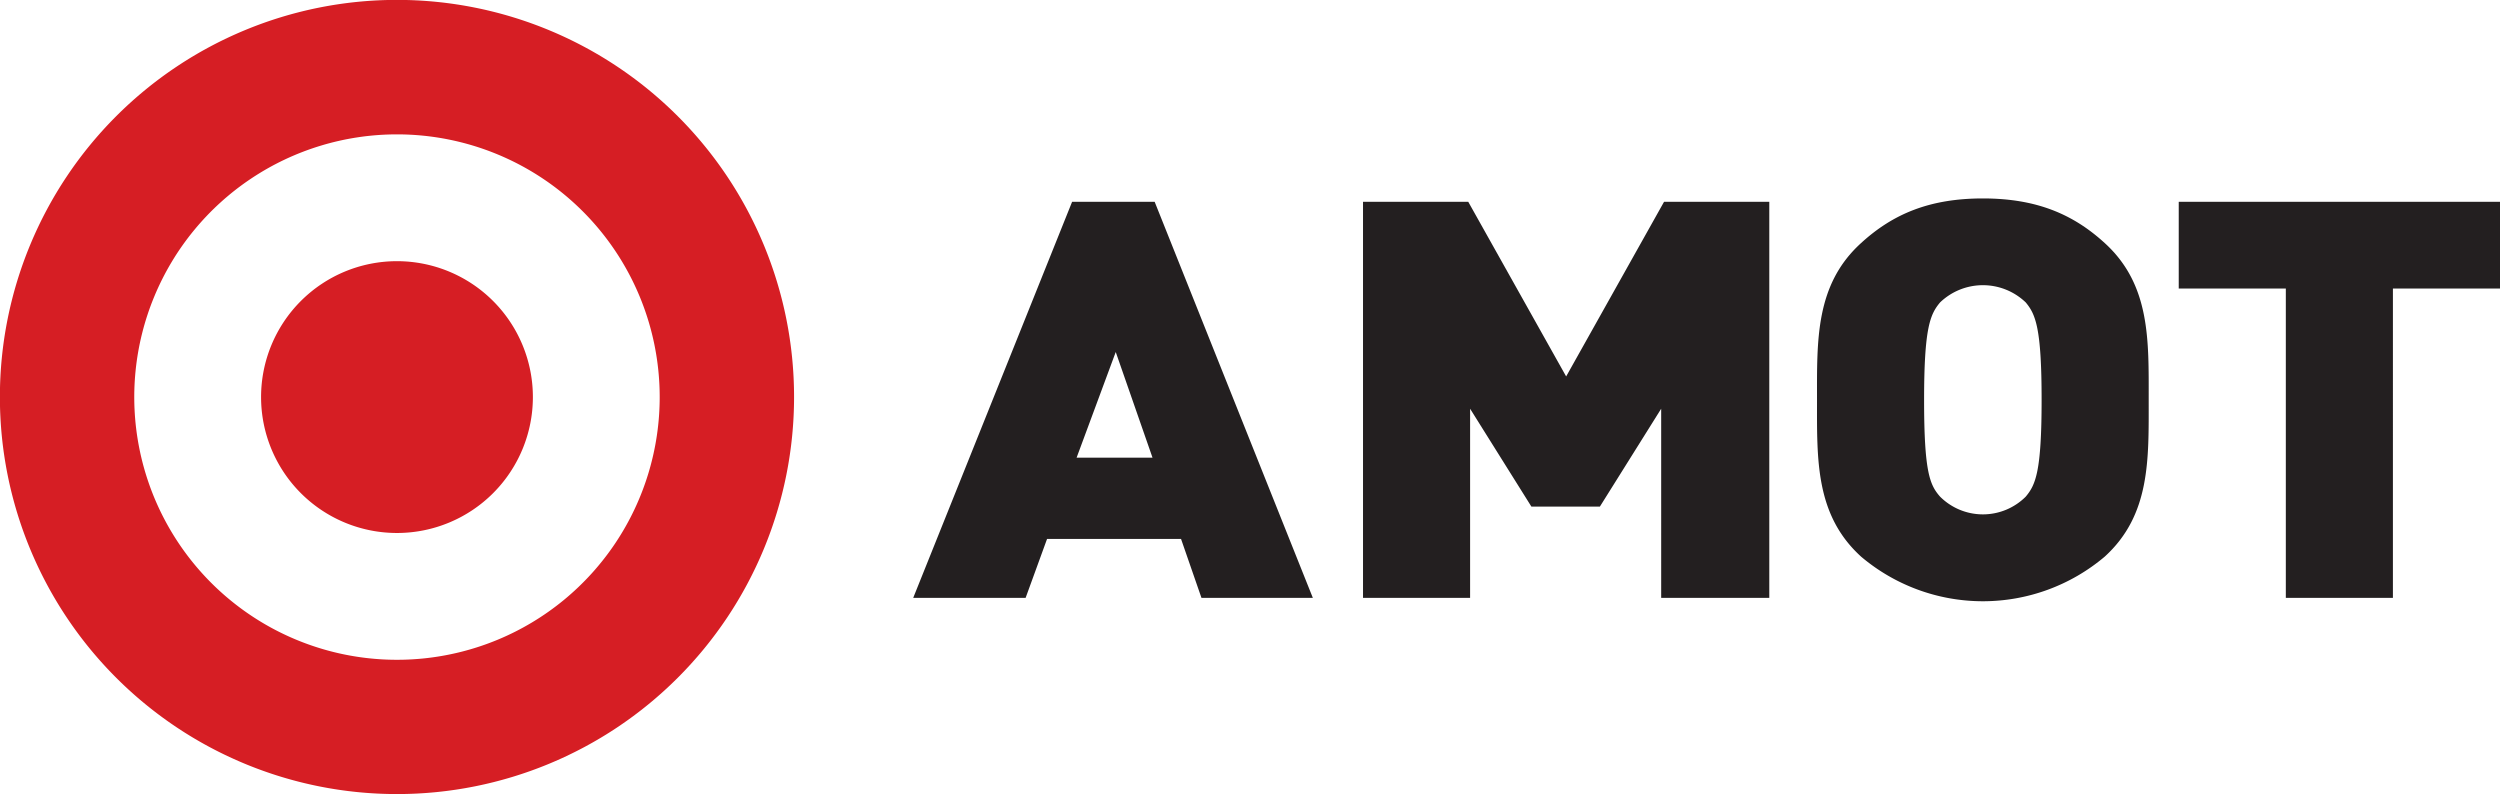
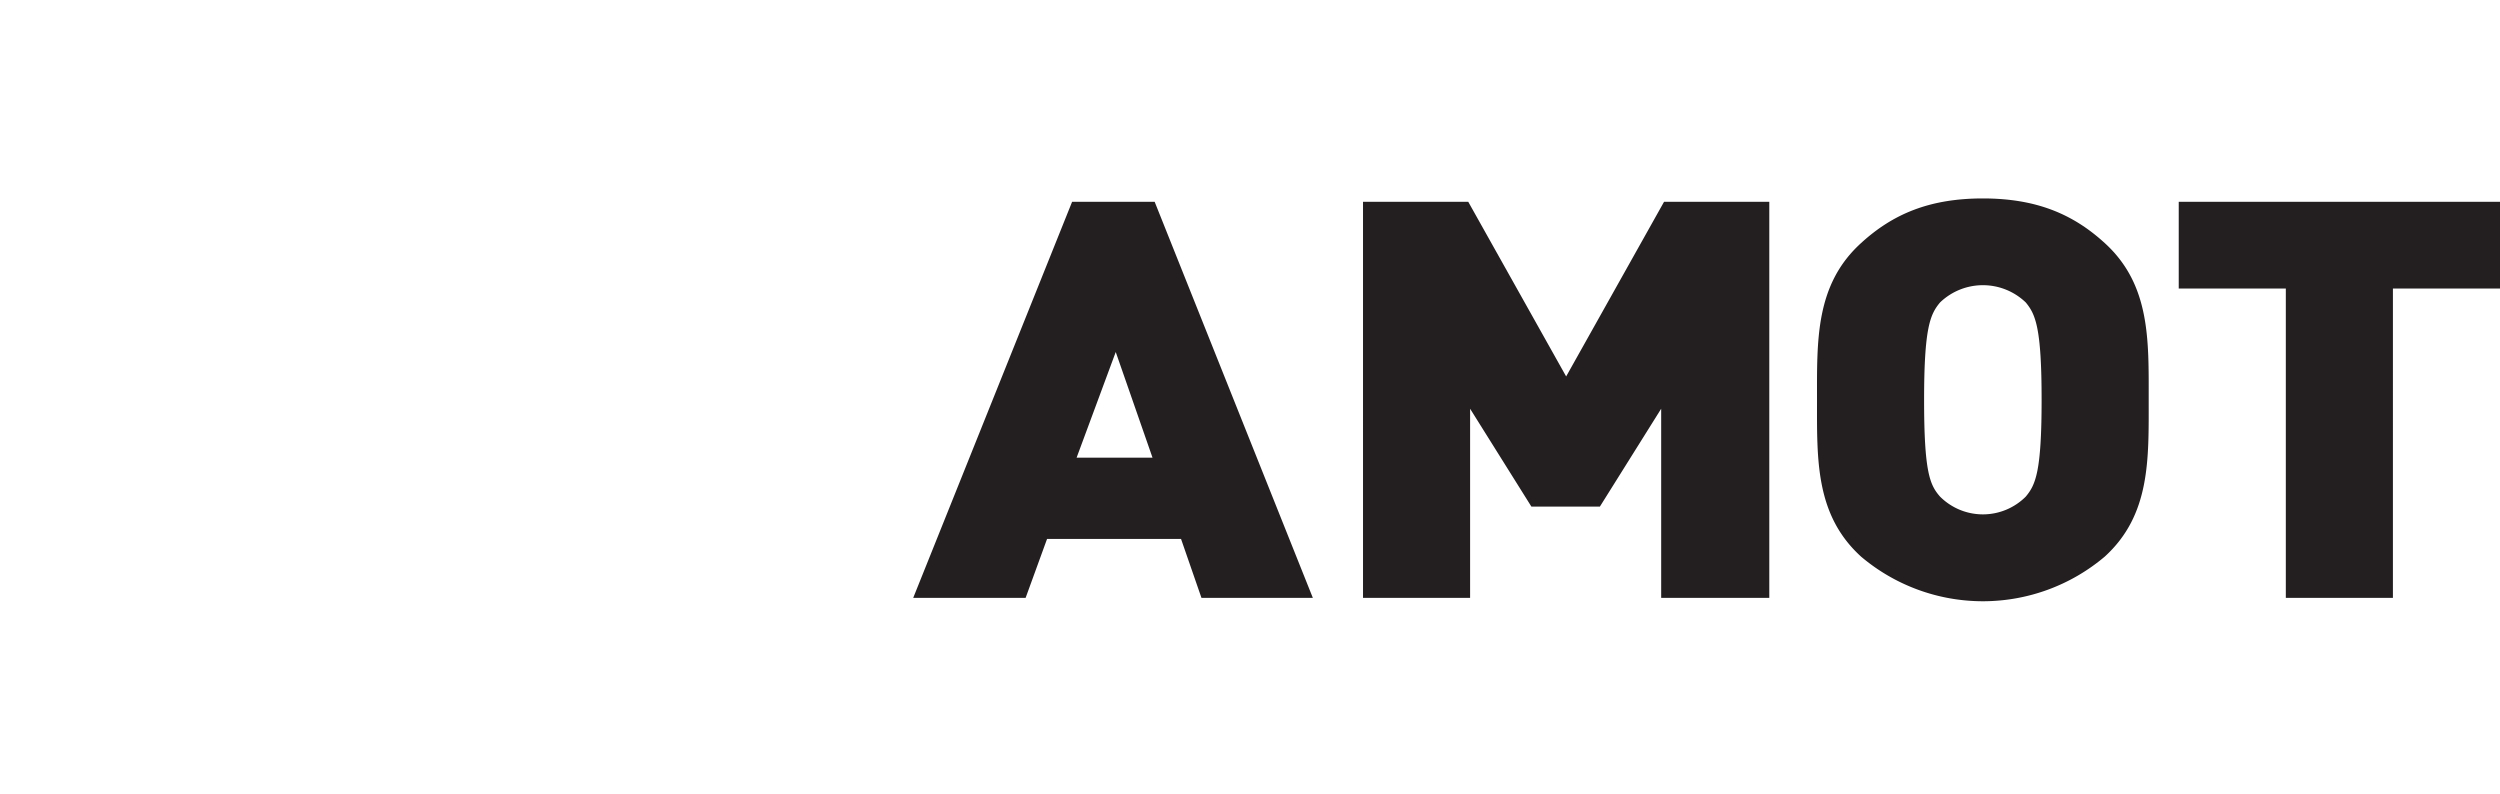
<svg xmlns="http://www.w3.org/2000/svg" id="Layer_1" data-name="Layer 1" viewBox="0 0 244.66 77.71">
  <defs>
    <style>

      .cls-1 {

        fill: #231f20;

      }



      .cls-2 {

        fill: #d61e24;

      }

    </style>
  </defs>
  <path class="cls-1" d="M244.66,28.24V19.75H213.22v8.49H223.7V58.51h10.48V28.24ZM199.8,39.13c0,7.08-.6,8.33-1.55,9.47a5.93,5.93,0,0,1-8.39,0c-1-1.14-1.56-2.39-1.56-9.47s.6-8.38,1.56-9.53a6.05,6.05,0,0,1,8.39,0c.95,1.15,1.55,2.45,1.55,9.53m10.48,0c0-5.83.18-11.27-4.31-15.35-3.11-2.84-6.71-4.36-11.92-4.36s-8.8,1.52-11.91,4.36c-4.5,4.08-4.32,9.52-4.32,15.35s-.18,11.27,4.32,15.35a18.46,18.46,0,0,0,23.83,0c4.49-4.08,4.31-9.53,4.31-15.35M173.15,58.51V19.75h-10.3l-9.58,17.09-9.58-17.09h-10.3V58.51h10.48V40l6,9.58h6.7l6-9.58V58.51ZM112.79,44.79h-7.43l3.83-10.34Zm15.69,13.72L113,19.75h-8.08L89.37,58.51h11l2.1-5.77h13.11l2,5.77Z" />
-   <path class="cls-2" d="M52.15,38.85a13.3,13.3,0,1,0-13.3,13.31,13.3,13.3,0,0,0,13.3-13.31m12.41,0a25.71,25.71,0,1,1-25.71-25.7,25.71,25.71,0,0,1,25.71,25.7m13.15,0A38.86,38.86,0,1,0,38.85,77.71,38.86,38.86,0,0,0,77.71,38.85" />
</svg>